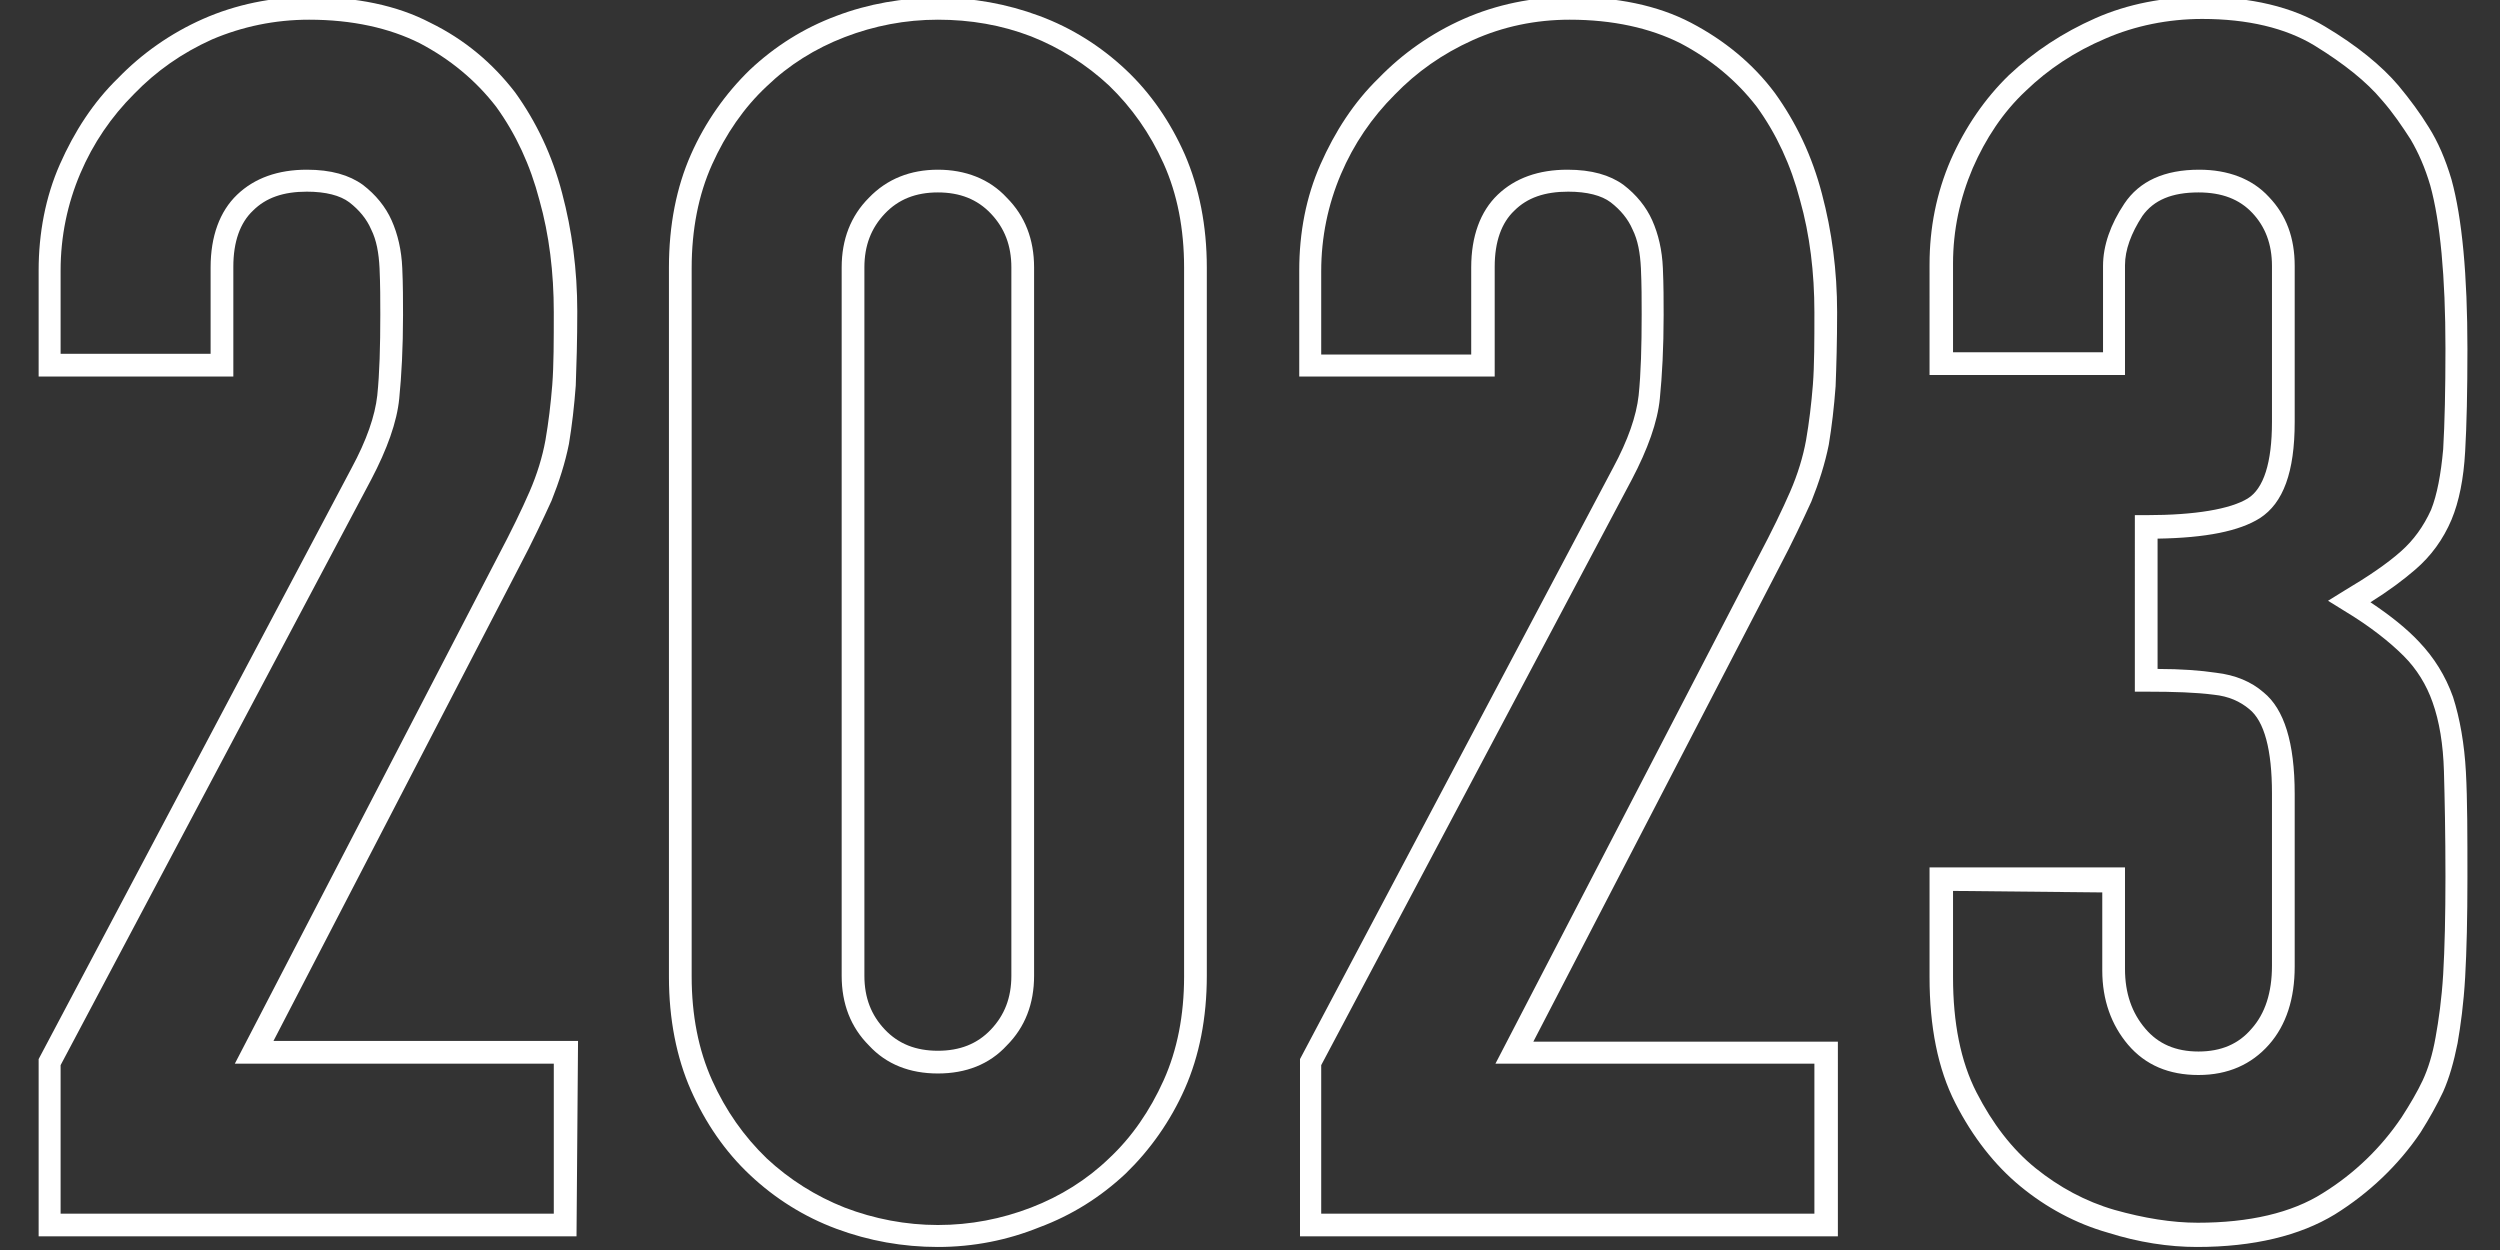
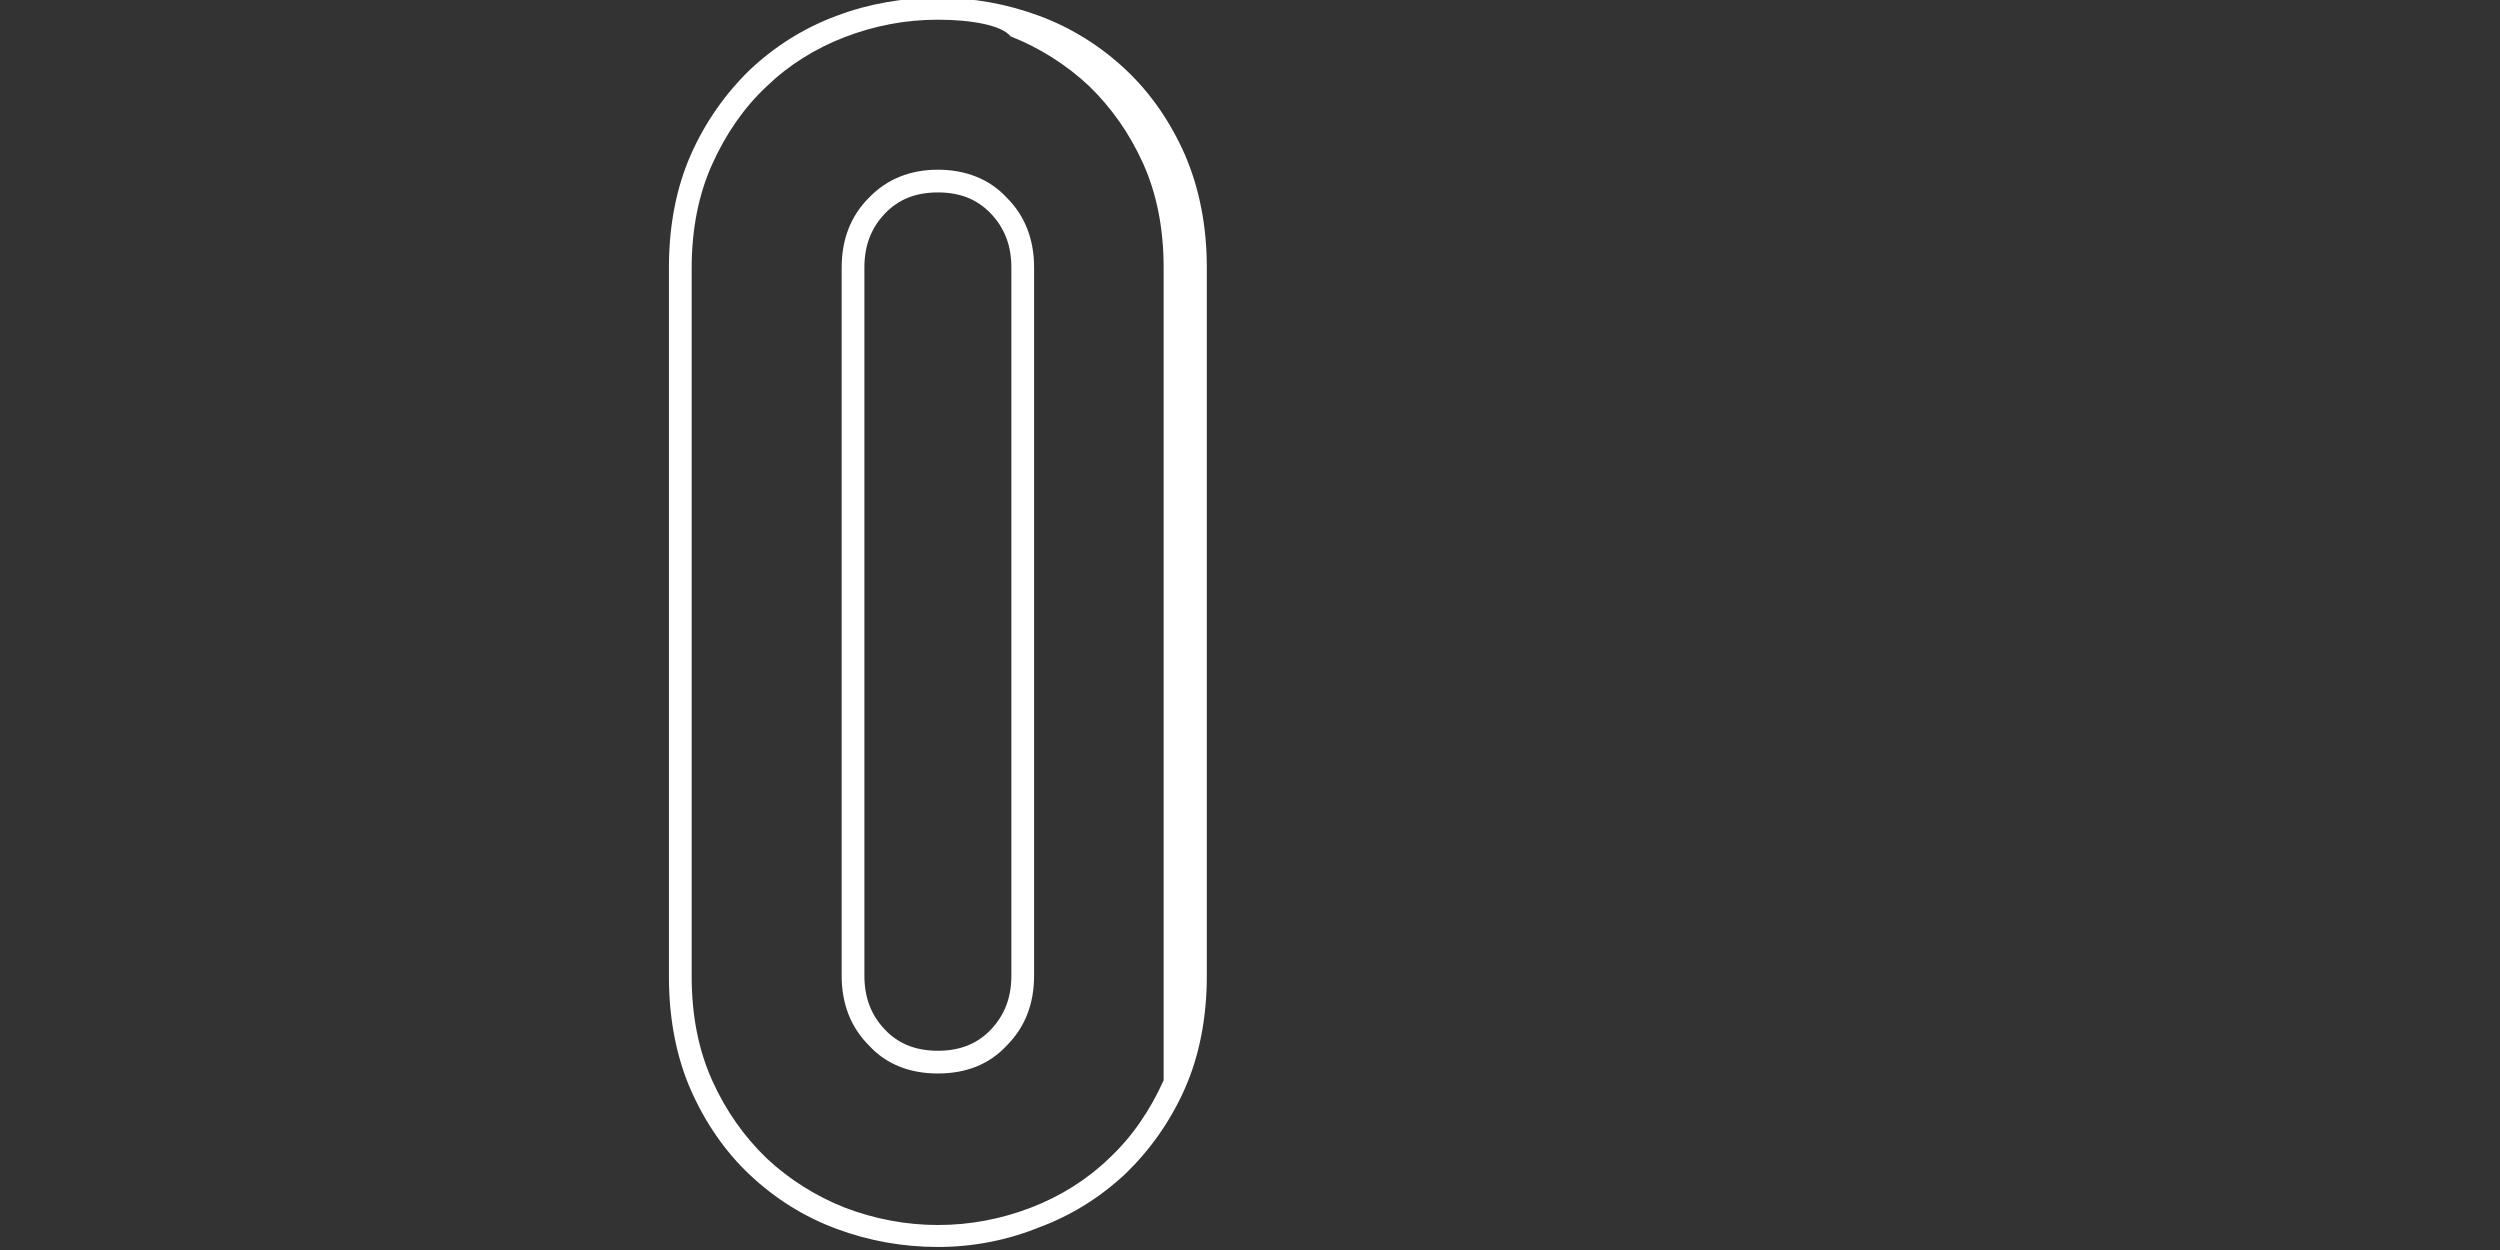
<svg xmlns="http://www.w3.org/2000/svg" version="1.1" id="Capa_1" x="0px" y="0px" viewBox="0 0 330 165" style="enable-background:new 0 0 330 165;" xml:space="preserve">
  <rect x="0" y="0" width="330" height="165" fill="#333333" stroke="none" />
  <style type="text/css">
	.st0{fill:#FFFFFF;}
</style>
-   <path class="st0" d="M76.1,163.2h-71v-23.4l41.3-78c2-3.7,3.1-6.9,3.4-9.6c0.3-2.9,0.4-6.5,0.4-10.7c0-1.9,0-3.9-0.1-6.1  c-0.1-2-0.4-3.7-1.1-5.1c-0.6-1.4-1.6-2.6-2.9-3.6c-1.2-0.9-3.1-1.4-5.6-1.4c-3.1,0-5.4,0.8-7.1,2.5c-1.7,1.6-2.6,4.1-2.6,7.4v14.5  H5.1v-14c0-4.9,0.9-9.7,2.8-14c1.9-4.3,4.4-8.2,7.7-11.4c3.1-3.2,6.9-5.9,11.2-7.8c4.3-1.9,9.1-2.9,14-2.9c6.2,0,11.6,1.1,16,3.4  C61.3,5.2,65,8.3,68,12.2c2.8,3.9,4.9,8.3,6.2,13.3c1.3,4.9,2,10.1,2,15.6c0,3.8-0.1,7.1-0.2,9.8c-0.2,2.7-0.5,5.3-0.9,7.7  c-0.5,2.5-1.3,5-2.3,7.5c-1.1,2.4-2.5,5.4-4.3,8.8l-32.4,62.5h40.2L76.1,163.2L76.1,163.2z M8.1,160.2h65v-19.8H31l34.7-66.9  c1.8-3.4,3.2-6.3,4.2-8.6c1-2.3,1.7-4.6,2.1-6.8c0.4-2.3,0.7-4.8,0.9-7.3c0.2-2.6,0.2-5.9,0.2-9.6c0-5.2-0.6-10.2-1.9-14.8  c-1.2-4.6-3.1-8.7-5.7-12.3c-2.7-3.5-6.1-6.3-10.1-8.4c-4-2-8.9-3.1-14.6-3.1C36.3,2.6,32,3.5,28,5.2c-4,1.8-7.4,4.2-10.3,7.2  c-3,3-5.4,6.5-7.1,10.5c-1.7,4-2.6,8.3-2.6,12.8v11h19.8V35.3c0-4.1,1.2-7.4,3.5-9.6c2.3-2.2,5.4-3.3,9.2-3.3c3.2,0,5.6,0.7,7.4,2  c1.7,1.3,3,2.9,3.8,4.7c0.8,1.8,1.3,3.9,1.4,6.3c0.1,2.2,0.1,4.3,0.1,6.2c0,4.3-0.2,8-0.5,11c-0.3,3.1-1.6,6.7-3.7,10.7l-41,77.3  V160.2z" />
-   <path class="st0" d="M123.8,164.6c-4.6,0-9.1-0.8-13.4-2.4c-4.3-1.6-8.1-4-11.4-7.1c-3.3-3.1-5.9-6.9-7.8-11.2  c-1.9-4.3-2.9-9.4-2.9-14.9V35.3c0-5.6,1-10.6,2.9-14.9c1.9-4.3,4.6-8.1,7.8-11.2c3.3-3.1,7.1-5.5,11.4-7.1  c4.2-1.6,8.8-2.4,13.4-2.4c4.6,0,9.1,0.8,13.4,2.4c4.3,1.6,8.1,4,11.4,7.1c3.3,3.1,5.9,6.9,7.8,11.2c1.9,4.4,2.9,9.4,2.9,14.9v93.5  c0,5.6-1,10.6-2.9,14.9c-1.9,4.3-4.6,8.1-7.8,11.2c-3.3,3.1-7.1,5.5-11.4,7.1C133,163.7,128.5,164.6,123.8,164.6z M123.8,2.6  c-4.3,0-8.4,0.8-12.3,2.3c-3.9,1.5-7.4,3.7-10.3,6.5c-3,2.8-5.4,6.3-7.2,10.3c-1.8,4-2.7,8.6-2.7,13.7v93.5c0,5.1,0.9,9.7,2.7,13.7  c1.8,4,4.2,7.4,7.2,10.3c3,2.8,6.5,5,10.3,6.5c3.9,1.5,8.1,2.3,12.3,2.3c4.3,0,8.4-0.8,12.3-2.3c3.9-1.5,7.4-3.7,10.3-6.5  c3-2.8,5.4-6.3,7.2-10.3c1.8-4,2.7-8.6,2.7-13.7V35.3c0-5.1-0.9-9.7-2.7-13.7c-1.8-4-4.2-7.4-7.2-10.3c-3-2.8-6.5-5-10.3-6.5  C132.2,3.3,128.1,2.6,123.8,2.6z M123.8,141.7c-3.7,0-6.8-1.2-9.1-3.7c-2.4-2.4-3.6-5.5-3.6-9.2V35.3c0-3.7,1.2-6.8,3.6-9.2  c2.4-2.5,5.5-3.7,9.1-3.7s6.8,1.2,9.1,3.7c2.4,2.4,3.6,5.5,3.6,9.2v93.5c0,3.7-1.2,6.8-3.6,9.2C130.6,140.5,127.5,141.7,123.8,141.7  z M123.8,25.4c-2.9,0-5.2,0.9-7,2.8c-1.8,1.9-2.7,4.2-2.7,7.1v93.5c0,2.9,0.9,5.2,2.7,7.1c1.8,1.9,4.1,2.8,7,2.8  c2.9,0,5.2-0.9,7-2.8c1.8-1.9,2.7-4.2,2.7-7.1V35.3c0-2.9-0.9-5.2-2.7-7.1C129,26.3,126.7,25.4,123.8,25.4z" />
-   <path class="st0" d="M242.6,163.2h-71v-23.4l41.3-78c2-3.7,3.1-6.9,3.4-9.6c0.3-2.9,0.4-6.5,0.4-10.7c0-1.9,0-3.9-0.1-6.1  c-0.1-2-0.4-3.7-1.1-5.1c-0.6-1.4-1.6-2.6-2.9-3.6c-1.2-0.9-3.1-1.4-5.6-1.4c-3.1,0-5.4,0.8-7.1,2.5c-1.7,1.6-2.6,4.1-2.6,7.4v14.5  h-25.8v-14c0-5,0.9-9.7,2.8-14c1.9-4.3,4.4-8.2,7.7-11.4c3.1-3.2,6.9-5.9,11.2-7.8c4.3-1.9,9.1-2.9,14-2.9c6.2,0,11.6,1.1,16,3.4  c4.4,2.3,8.2,5.4,11.1,9.3c2.8,3.9,4.9,8.3,6.2,13.3c1.3,4.9,2,10.1,2,15.6c0,3.9-0.1,7.2-0.2,9.8c-0.2,2.7-0.5,5.3-0.9,7.7  c-0.5,2.5-1.3,5-2.3,7.5c-1.1,2.4-2.5,5.4-4.3,8.8l-32.4,62.5h40.2V163.2z M174.5,160.2h65v-19.8h-42.1l34.7-66.9  c1.8-3.4,3.2-6.3,4.2-8.6c1-2.3,1.7-4.6,2.1-6.8c0.4-2.3,0.7-4.8,0.9-7.3c0.2-2.6,0.2-5.9,0.2-9.6c0-5.2-0.6-10.2-1.9-14.8  c-1.2-4.6-3.1-8.7-5.7-12.3c-2.7-3.5-6.1-6.3-10.1-8.4c-4-2-8.9-3.1-14.6-3.1c-4.5,0-8.8,0.9-12.8,2.7c-4,1.8-7.4,4.2-10.3,7.2  c-3,3-5.4,6.5-7.1,10.5c-1.7,4-2.6,8.3-2.6,12.8v11h19.8V35.3c0-4.1,1.2-7.4,3.5-9.6c2.3-2.2,5.4-3.3,9.2-3.3c3.2,0,5.6,0.7,7.4,2  c1.7,1.3,3,2.9,3.8,4.7c0.8,1.8,1.3,3.9,1.4,6.3c0.1,2.3,0.1,4.3,0.1,6.2c0,4.3-0.2,8-0.5,11c-0.3,3.1-1.6,6.7-3.7,10.7l-41,77.3  V160.2z" />
-   <path class="st0" d="M290,164.6c-3.7,0-7.7-0.6-11.8-1.9c-4.2-1.2-8.1-3.3-11.5-6.1c-3.4-2.8-6.3-6.5-8.6-11  c-2.3-4.5-3.4-10.1-3.4-16.6v-14.5h25.8v13.4c0,3.2,0.9,5.8,2.7,7.9c1.7,2,4,3,7,3s5.3-1,7-3c1.8-2,2.7-4.8,2.7-8.3v-22.8  c0-5.7-1-9.5-3-11.1c-1.2-1-2.7-1.7-4.7-1.9c-2.3-0.3-5.2-0.4-8.9-0.4h-1.5V68h1.5c6.5,0,11.1-0.8,13.4-2.2  c2.1-1.3,3.2-4.7,3.2-10.1V35.1c0-2.9-0.9-5.2-2.6-7c-1.7-1.8-4-2.7-7.1-2.7c-3.5,0-5.9,1-7.4,3.1c-1.5,2.3-2.3,4.5-2.3,6.5v14.5  h-25.8V34.9c0-4.8,0.9-9.4,2.8-13.8c1.9-4.3,4.5-8.1,7.7-11.2c3.3-3.1,7.1-5.6,11.4-7.5c4.3-1.9,9.1-2.8,14-2.8  c6.5,0,12,1.3,16.3,3.9c4.2,2.5,7.5,5.2,9.7,7.8c1.5,1.8,2.9,3.7,4,5.5c1.2,1.9,2.2,4.2,3,6.9c1.4,5.1,2.1,12.6,2.1,22.4  c0,5.5-0.1,10.1-0.3,13.5c-0.2,3.6-0.8,6.6-1.8,9c-1.1,2.6-2.7,4.8-4.8,6.6c-1.5,1.3-3.5,2.8-5.9,4.3c2.7,1.8,4.8,3.5,6.4,5.2  c2,2.1,3.5,4.5,4.5,7.3c0.9,2.8,1.5,6.2,1.7,9.9c0.2,3.7,0.2,8.4,0.2,14c0,5.2-0.1,9.6-0.3,13.1c-0.2,3.5-0.6,6.4-1,8.7  c-0.5,2.5-1.1,4.6-1.9,6.4c-0.8,1.7-1.8,3.5-3,5.4c-2.9,4.3-6.8,8-11.3,10.8C303.6,163.1,297.5,164.6,290,164.6z M257.8,117.6V129  c0,6,1,11.1,3.1,15.2c2.1,4.1,4.7,7.5,7.8,10c3.1,2.5,6.6,4.4,10.4,5.5c3.9,1.1,7.6,1.7,11,1.7c6.8,0,12.4-1.3,16.5-3.9  c4.2-2.6,7.7-6,10.4-10c1.1-1.7,2.1-3.4,2.8-4.9c0.7-1.5,1.3-3.4,1.7-5.7c0.4-2.2,0.8-5,1-8.3c0.2-3.4,0.3-7.7,0.3-12.9  c0-5.6-0.1-10.3-0.2-13.9c-0.1-3.5-0.6-6.6-1.5-9.1c-0.8-2.3-2.1-4.4-3.8-6.1c-1.8-1.8-4.4-3.9-7.9-6l-2.1-1.3l2.1-1.3  c3.2-1.9,5.7-3.6,7.5-5.2c1.7-1.5,3-3.3,4-5.5c0.8-2,1.3-4.7,1.6-8c0.2-3.4,0.3-7.9,0.3-13.3c0-9.5-0.7-16.8-2-21.5  c-0.7-2.4-1.6-4.4-2.6-6.1c-1.1-1.7-2.3-3.5-3.8-5.2c-2-2.4-5-4.8-8.9-7.2c-3.8-2.3-8.8-3.5-14.8-3.5c-4.5,0-8.9,0.9-12.8,2.6  c-4,1.7-7.5,4-10.5,6.9c-3,2.8-5.3,6.3-7,10.2c-1.7,4-2.6,8.2-2.6,12.6v11.7h19.8V35.1c0-2.7,1-5.5,2.8-8.2c2-3,5.3-4.5,9.9-4.5  c3.8,0,7,1.2,9.2,3.6c2.3,2.4,3.4,5.4,3.4,9.1v20.6c0,6.6-1.5,10.7-4.6,12.7c-2.7,1.7-7.1,2.6-13.5,2.7v17.2c3.1,0,5.7,0.2,7.7,0.5  c2.6,0.3,4.7,1.2,6.3,2.6c2.7,2.2,4.1,6.6,4.1,13.4v22.8c0,4.2-1.1,7.7-3.4,10.3c-2.3,2.6-5.4,4-9.3,4s-7-1.3-9.3-4  c-2.2-2.6-3.4-5.9-3.4-9.8v-10.3L257.8,117.6L257.8,117.6z" />
+   <path class="st0" d="M123.8,164.6c-4.6,0-9.1-0.8-13.4-2.4c-4.3-1.6-8.1-4-11.4-7.1c-3.3-3.1-5.9-6.9-7.8-11.2  c-1.9-4.3-2.9-9.4-2.9-14.9V35.3c0-5.6,1-10.6,2.9-14.9c1.9-4.3,4.6-8.1,7.8-11.2c3.3-3.1,7.1-5.5,11.4-7.1  c4.2-1.6,8.8-2.4,13.4-2.4c4.6,0,9.1,0.8,13.4,2.4c4.3,1.6,8.1,4,11.4,7.1c3.3,3.1,5.9,6.9,7.8,11.2c1.9,4.4,2.9,9.4,2.9,14.9v93.5  c0,5.6-1,10.6-2.9,14.9c-1.9,4.3-4.6,8.1-7.8,11.2c-3.3,3.1-7.1,5.5-11.4,7.1C133,163.7,128.5,164.6,123.8,164.6z M123.8,2.6  c-4.3,0-8.4,0.8-12.3,2.3c-3.9,1.5-7.4,3.7-10.3,6.5c-3,2.8-5.4,6.3-7.2,10.3c-1.8,4-2.7,8.6-2.7,13.7v93.5c0,5.1,0.9,9.7,2.7,13.7  c1.8,4,4.2,7.4,7.2,10.3c3,2.8,6.5,5,10.3,6.5c3.9,1.5,8.1,2.3,12.3,2.3c4.3,0,8.4-0.8,12.3-2.3c3.9-1.5,7.4-3.7,10.3-6.5  c3-2.8,5.4-6.3,7.2-10.3V35.3c0-5.1-0.9-9.7-2.7-13.7c-1.8-4-4.2-7.4-7.2-10.3c-3-2.8-6.5-5-10.3-6.5  C132.2,3.3,128.1,2.6,123.8,2.6z M123.8,141.7c-3.7,0-6.8-1.2-9.1-3.7c-2.4-2.4-3.6-5.5-3.6-9.2V35.3c0-3.7,1.2-6.8,3.6-9.2  c2.4-2.5,5.5-3.7,9.1-3.7s6.8,1.2,9.1,3.7c2.4,2.4,3.6,5.5,3.6,9.2v93.5c0,3.7-1.2,6.8-3.6,9.2C130.6,140.5,127.5,141.7,123.8,141.7  z M123.8,25.4c-2.9,0-5.2,0.9-7,2.8c-1.8,1.9-2.7,4.2-2.7,7.1v93.5c0,2.9,0.9,5.2,2.7,7.1c1.8,1.9,4.1,2.8,7,2.8  c2.9,0,5.2-0.9,7-2.8c1.8-1.9,2.7-4.2,2.7-7.1V35.3c0-2.9-0.9-5.2-2.7-7.1C129,26.3,126.7,25.4,123.8,25.4z" />
</svg>